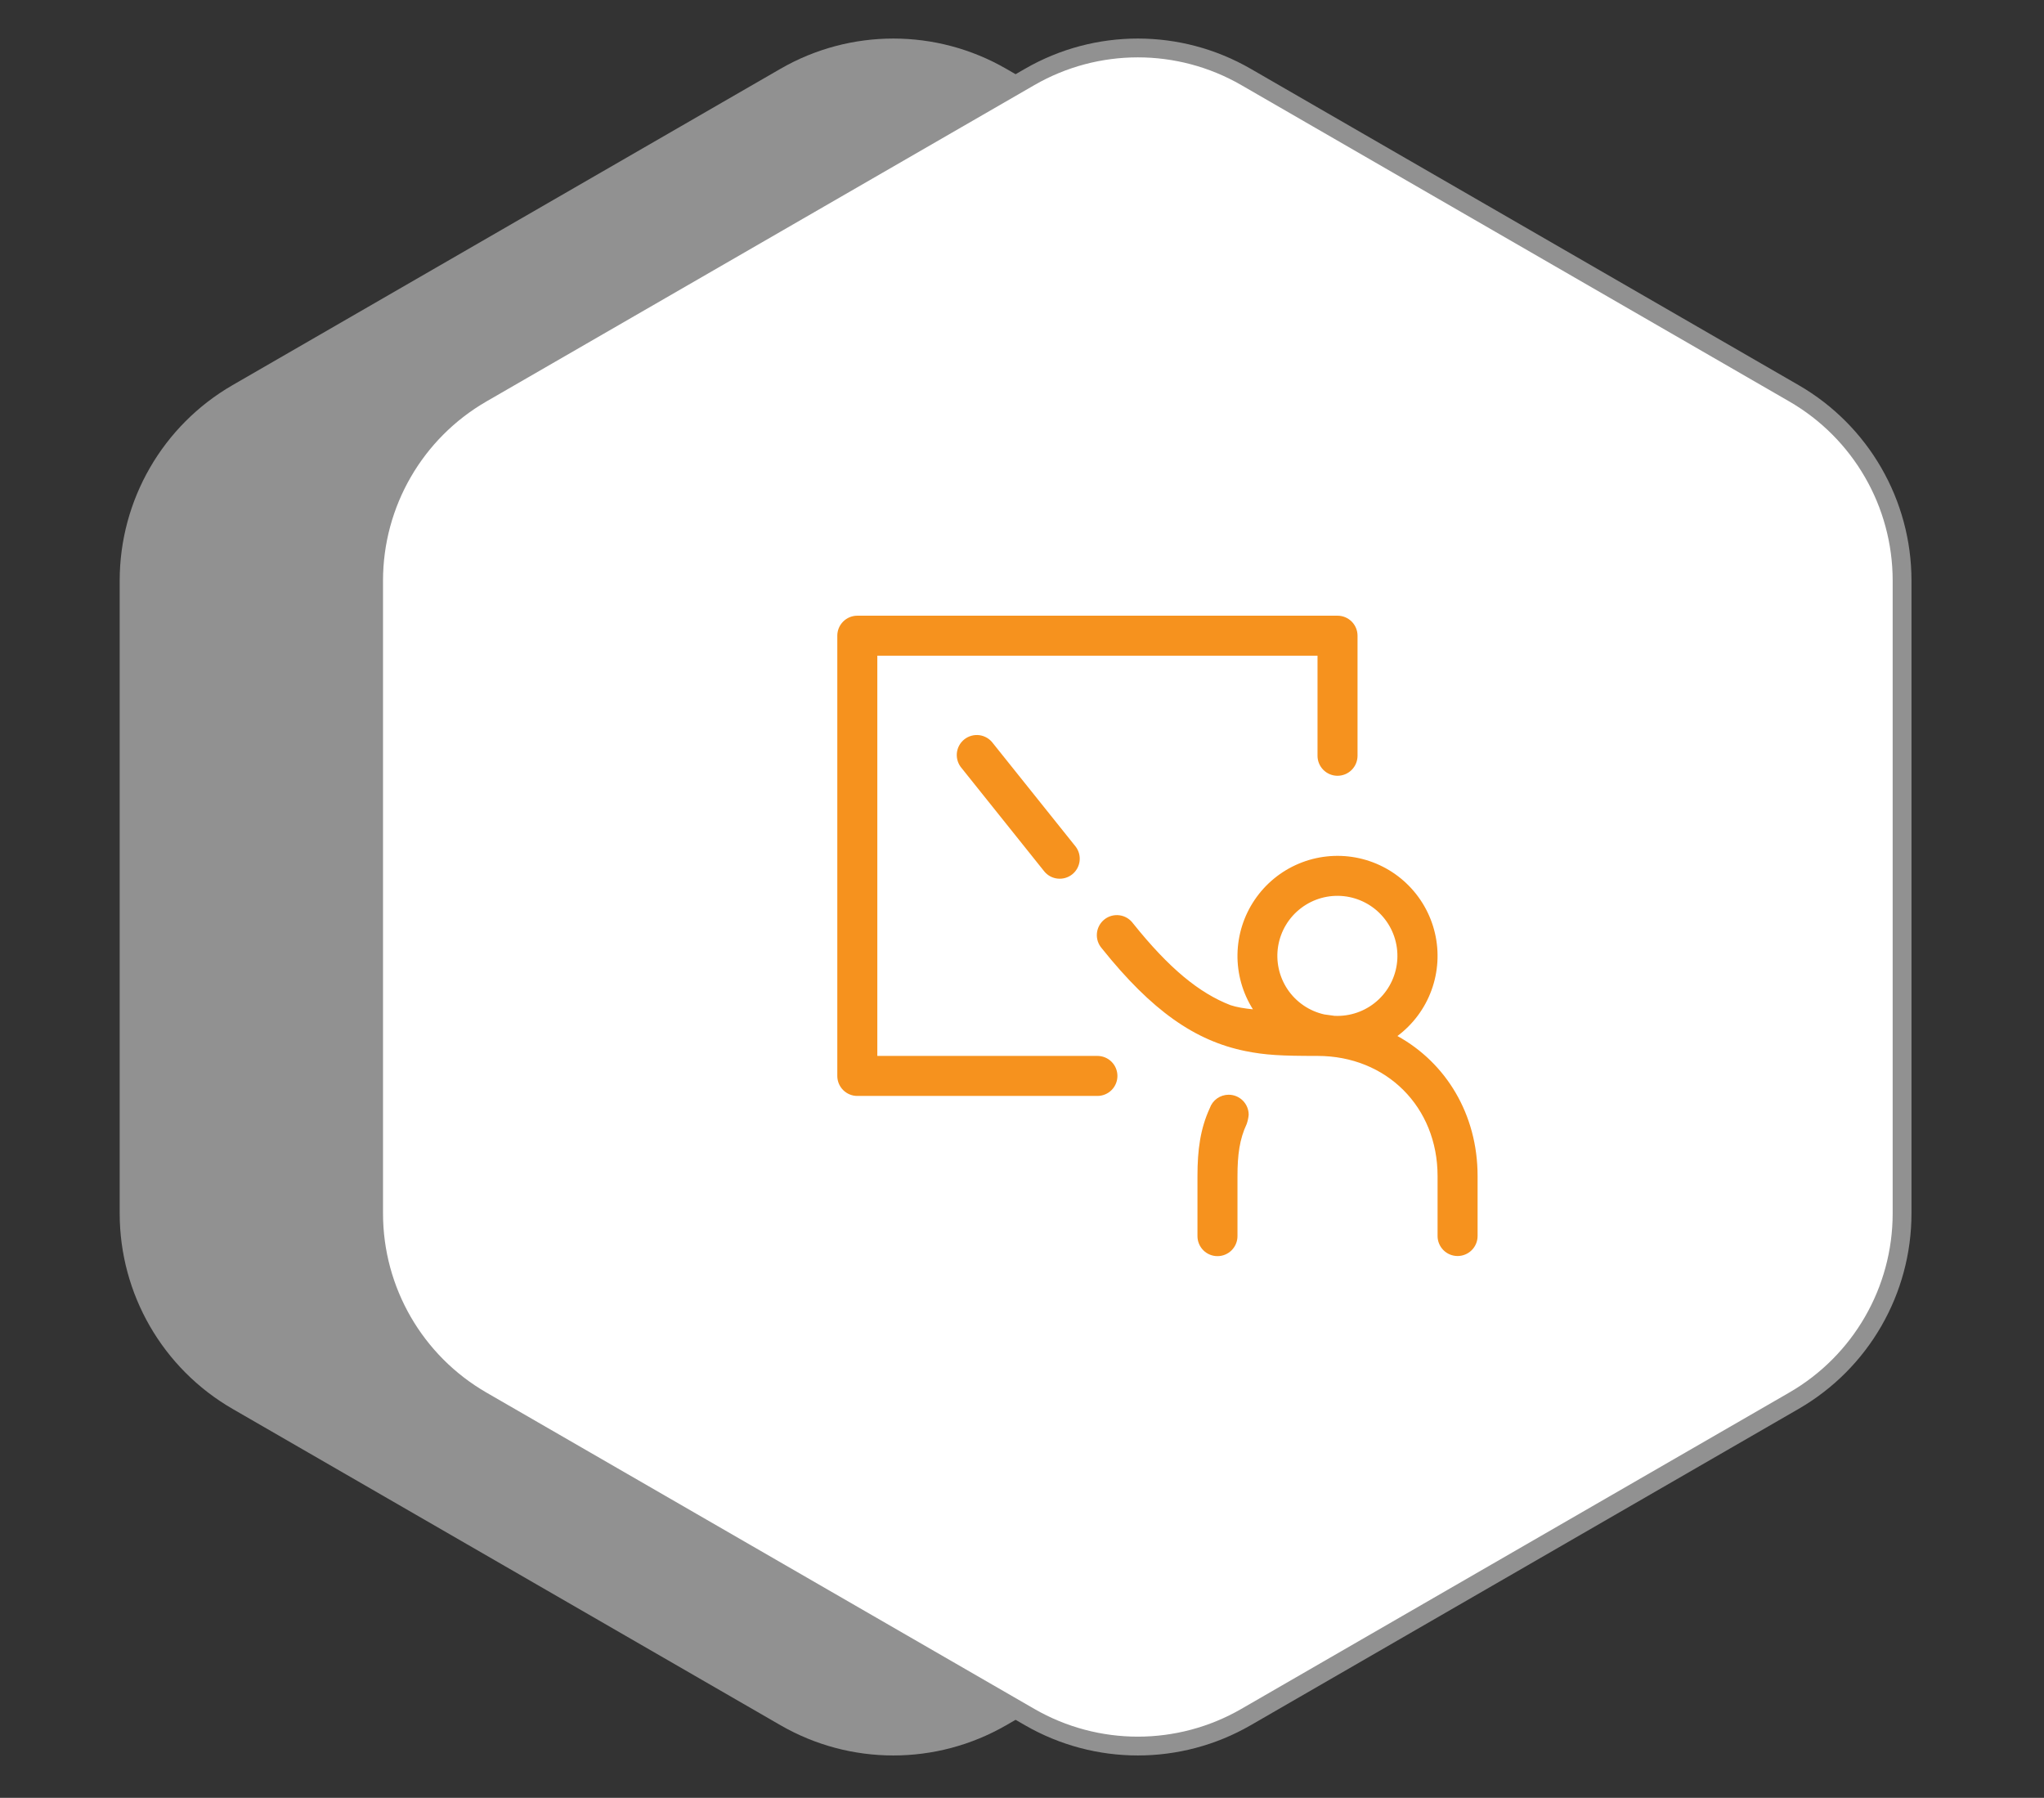
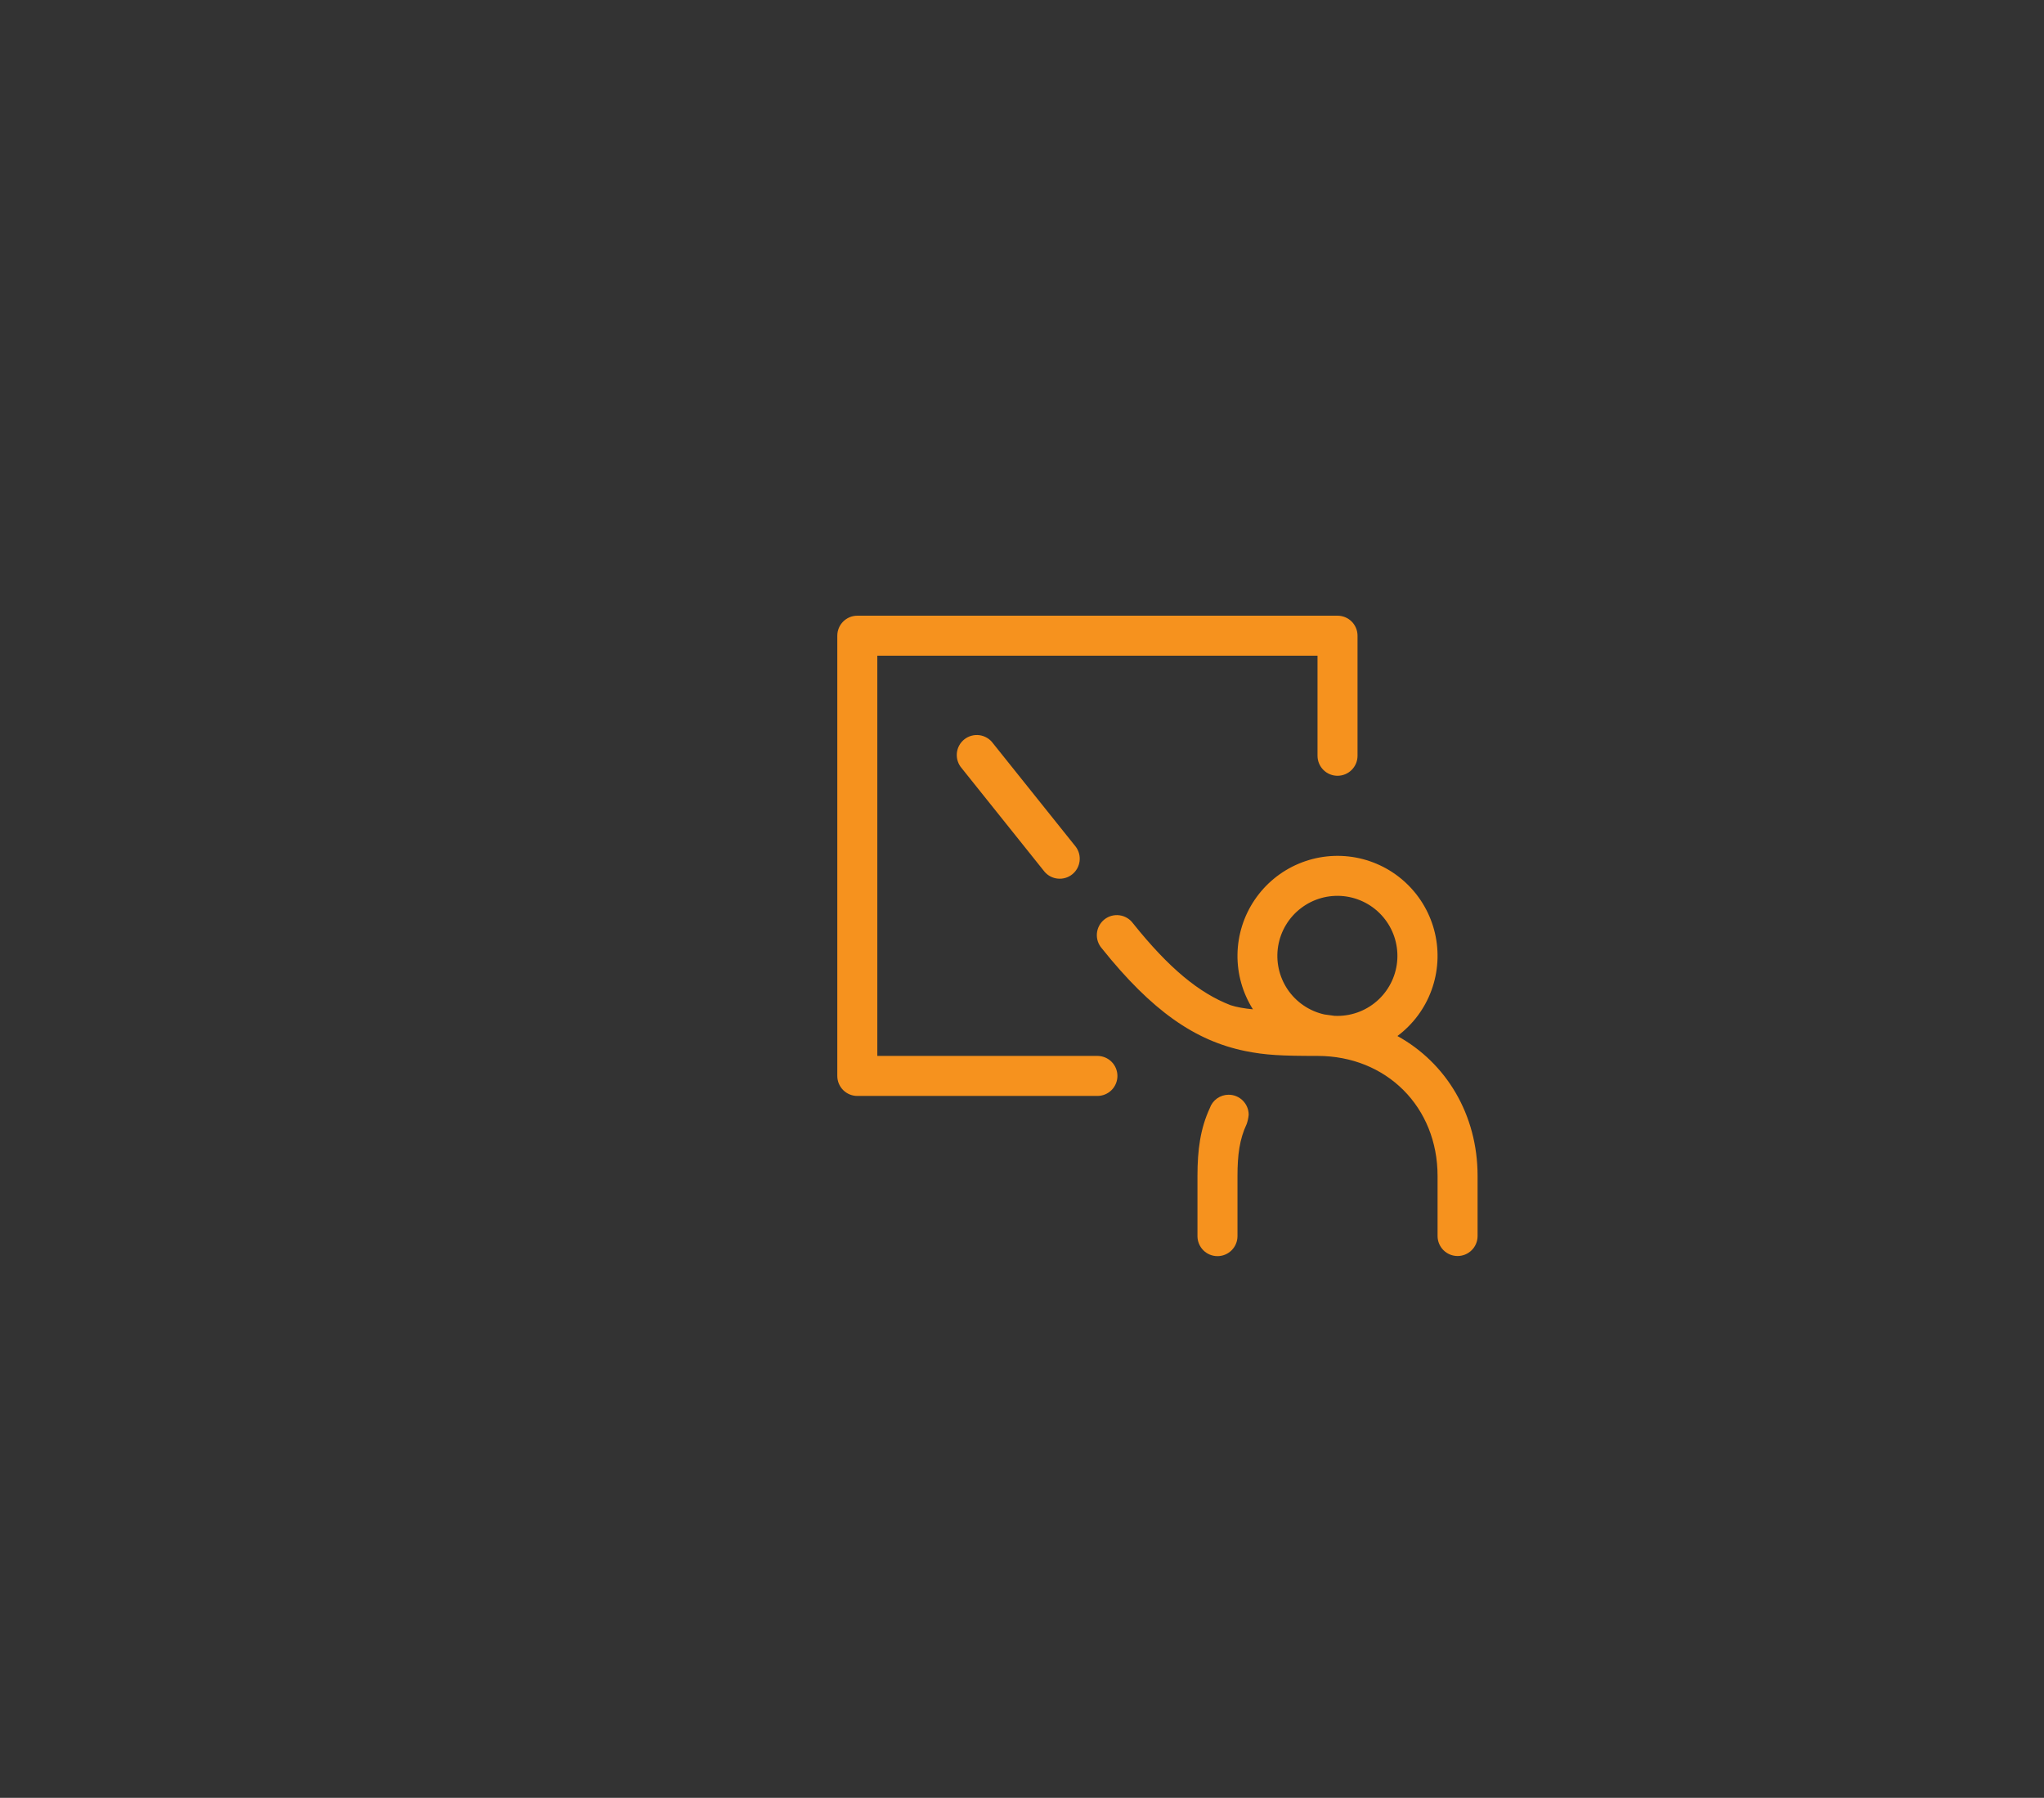
<svg xmlns="http://www.w3.org/2000/svg" width="83" height="73" viewBox="0 0 83 73" fill="none">
  <rect x="0" y="0" width="83" height="73" fill="#333333" stroke="none" />
-   <path d="M31.693 2.793C34.529 1.156 38.022 1.156 40.858 2.793L63.109 15.639C65.944 17.276 67.691 20.302 67.691 23.576V49.269C67.691 52.543 65.944 55.569 63.109 57.206L40.858 70.052C38.022 71.689 34.529 71.689 31.693 70.052L9.442 57.206C6.607 55.569 4.86 52.543 4.86 49.269V23.576C4.86 20.302 6.607 17.276 9.442 15.639L31.693 2.793Z" fill="#919191" />
-   <path d="M41.812 3.124C44.53 1.555 47.878 1.555 50.596 3.124L72.847 15.97C75.564 17.539 77.237 20.438 77.237 23.576V49.269C77.237 52.407 75.564 55.306 72.847 56.875L50.596 69.721C47.878 71.29 44.53 71.29 41.812 69.721L19.561 56.875C16.844 55.306 15.171 52.407 15.171 49.269V23.576C15.171 20.438 16.844 17.539 19.561 15.97L41.812 3.124Z" fill="white" stroke="#919191" stroke-width="0.764" />
  <g clip-path="url(#clip0_513_274)">
    <path d="M50.877 40.983C50.456 40.316 50.237 39.539 50.25 38.75C50.263 37.96 50.505 37.191 50.948 36.537C51.391 35.883 52.014 35.372 52.743 35.067C53.471 34.762 54.273 34.676 55.05 34.819C55.827 34.963 56.545 35.329 57.116 35.875C57.688 36.42 58.088 37.12 58.268 37.889C58.448 38.658 58.399 39.463 58.129 40.205C57.859 40.947 57.378 41.594 56.745 42.067C58.719 43.156 60 45.248 60 47.75V50.188C60 50.403 59.914 50.61 59.762 50.762C59.61 50.914 59.403 51 59.188 51C58.972 51 58.765 50.914 58.613 50.762C58.461 50.61 58.375 50.403 58.375 50.188V47.75C58.375 44.949 56.301 42.875 53.5 42.875C52.021 42.875 51.391 42.843 50.567 42.677C48.536 42.264 46.776 41.052 44.741 38.507C44.669 38.425 44.614 38.328 44.579 38.224C44.545 38.119 44.532 38.009 44.542 37.899C44.551 37.79 44.583 37.684 44.635 37.587C44.687 37.49 44.758 37.404 44.843 37.336C44.929 37.267 45.028 37.216 45.134 37.187C45.24 37.158 45.351 37.15 45.46 37.165C45.569 37.18 45.674 37.216 45.768 37.273C45.862 37.329 45.944 37.404 46.009 37.493C47.471 39.319 48.695 40.321 49.964 40.813C50.216 40.897 50.525 40.948 50.877 40.983ZM53.778 41.191C53.913 41.208 54.049 41.226 54.186 41.247L54.312 41.25C54.936 41.249 55.535 41.009 55.986 40.58C56.438 40.15 56.708 39.564 56.741 38.942C56.774 38.32 56.568 37.709 56.164 37.234C55.761 36.759 55.191 36.457 54.571 36.389C53.952 36.322 53.33 36.494 52.834 36.871C52.337 37.247 52.004 37.8 51.902 38.414C51.8 39.029 51.938 39.659 52.286 40.176C52.635 40.692 53.17 41.056 53.778 41.191ZM49.892 44.451C50.108 44.451 50.315 44.537 50.467 44.689C50.619 44.842 50.705 45.048 50.705 45.264C50.693 45.392 50.666 45.518 50.624 45.639C50.333 46.257 50.25 46.897 50.25 47.755V50.192C50.25 50.408 50.164 50.614 50.012 50.767C49.86 50.919 49.653 51.005 49.438 51.005C49.222 51.005 49.015 50.919 48.863 50.767C48.711 50.614 48.625 50.408 48.625 50.192V47.755C48.625 46.687 48.742 45.828 49.124 44.999C49.179 44.839 49.283 44.7 49.42 44.602C49.558 44.504 49.723 44.451 49.892 44.451ZM43.682 34.38C43.809 34.548 43.865 34.76 43.838 34.969C43.812 35.179 43.705 35.37 43.54 35.502C43.376 35.634 43.166 35.696 42.956 35.676C42.745 35.657 42.551 35.556 42.414 35.395L39.054 31.195C38.981 31.112 38.926 31.016 38.892 30.911C38.857 30.807 38.845 30.696 38.854 30.587C38.864 30.477 38.895 30.371 38.947 30.274C38.999 30.177 39.07 30.092 39.156 30.023C39.242 29.954 39.341 29.904 39.447 29.875C39.553 29.845 39.663 29.838 39.772 29.852C39.881 29.867 39.986 29.904 40.08 29.96C40.175 30.017 40.257 30.091 40.321 30.18L43.682 34.38ZM35.625 42.875H44.562C44.778 42.875 44.985 42.961 45.137 43.113C45.289 43.265 45.375 43.472 45.375 43.688C45.375 43.903 45.289 44.11 45.137 44.262C44.985 44.414 44.778 44.5 44.562 44.5H34.812C34.597 44.5 34.39 44.414 34.238 44.262C34.086 44.11 34 43.903 34 43.688V25.812C34 25.597 34.086 25.39 34.238 25.238C34.39 25.086 34.597 25 34.812 25H54.312C54.528 25 54.735 25.086 54.887 25.238C55.039 25.39 55.125 25.597 55.125 25.812V30.688C55.125 30.903 55.039 31.11 54.887 31.262C54.735 31.414 54.528 31.5 54.312 31.5C54.097 31.5 53.89 31.414 53.738 31.262C53.586 31.11 53.5 30.903 53.5 30.688V26.625H35.625V42.875Z" fill="#F6921E" />
  </g>
  <defs>
    <clipPath id="clip0_513_274">
      <rect width="26" height="26" fill="white" transform="translate(34 25)" />
    </clipPath>
  </defs>
</svg>